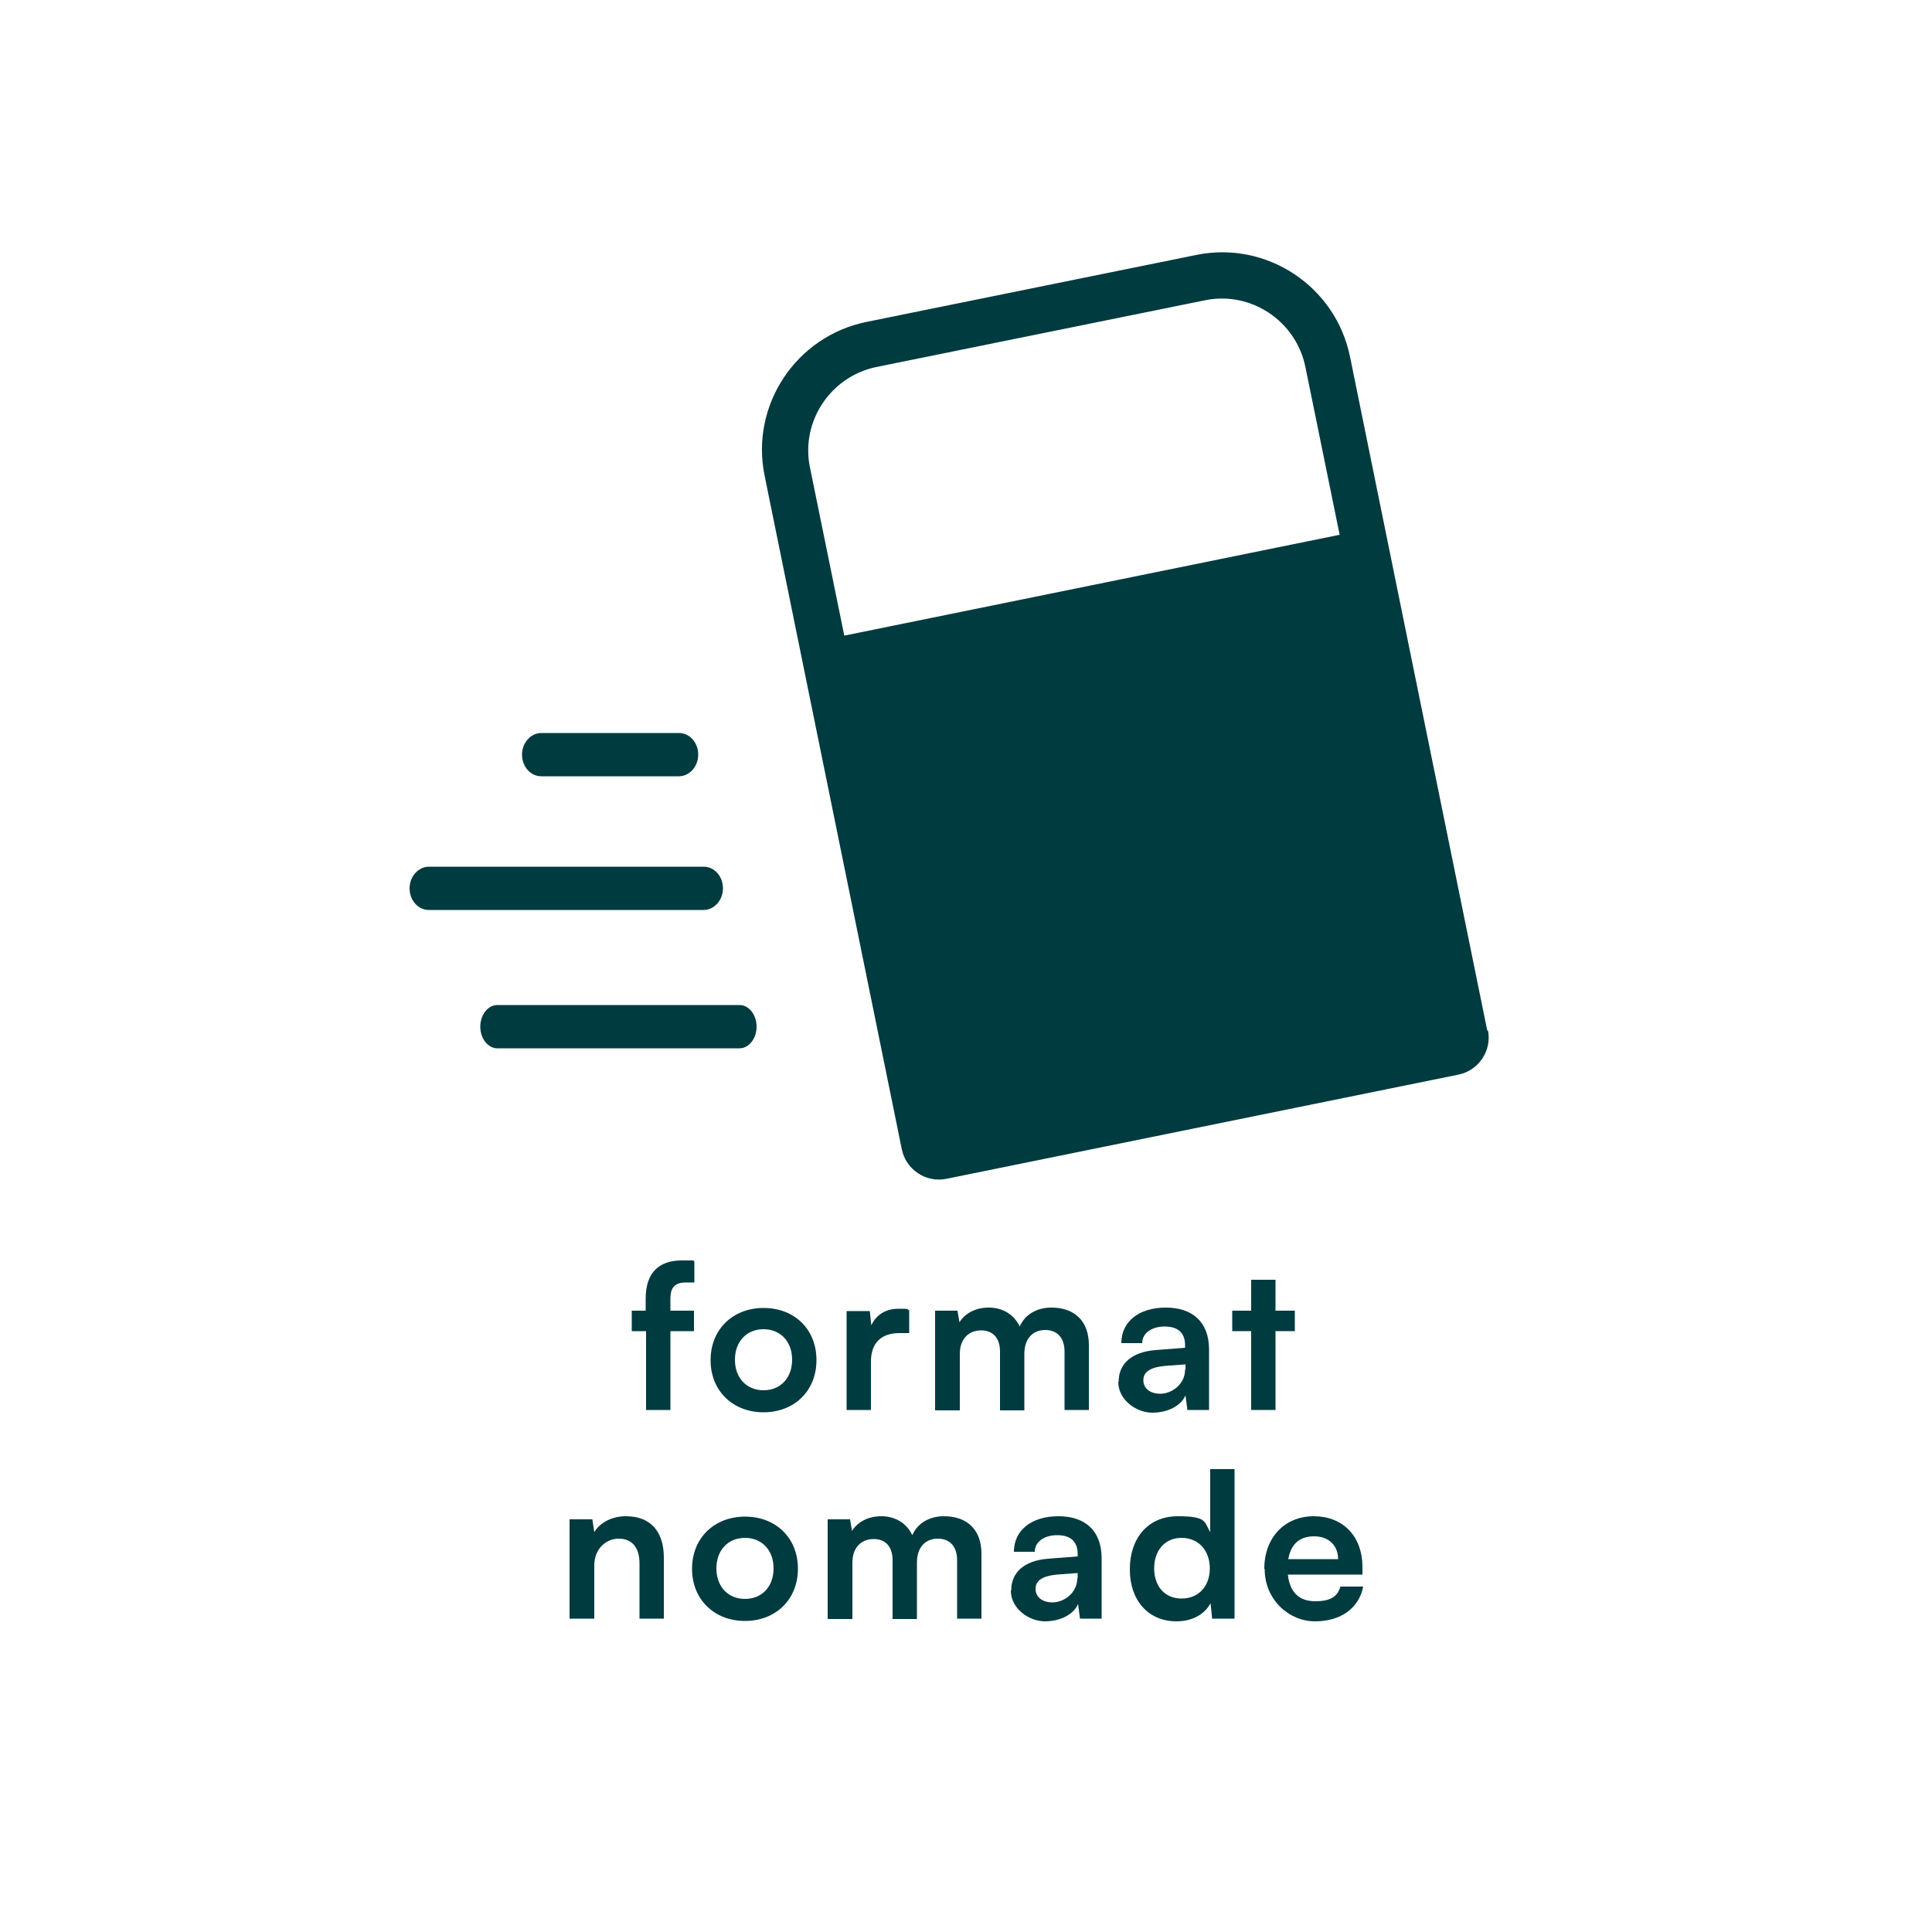
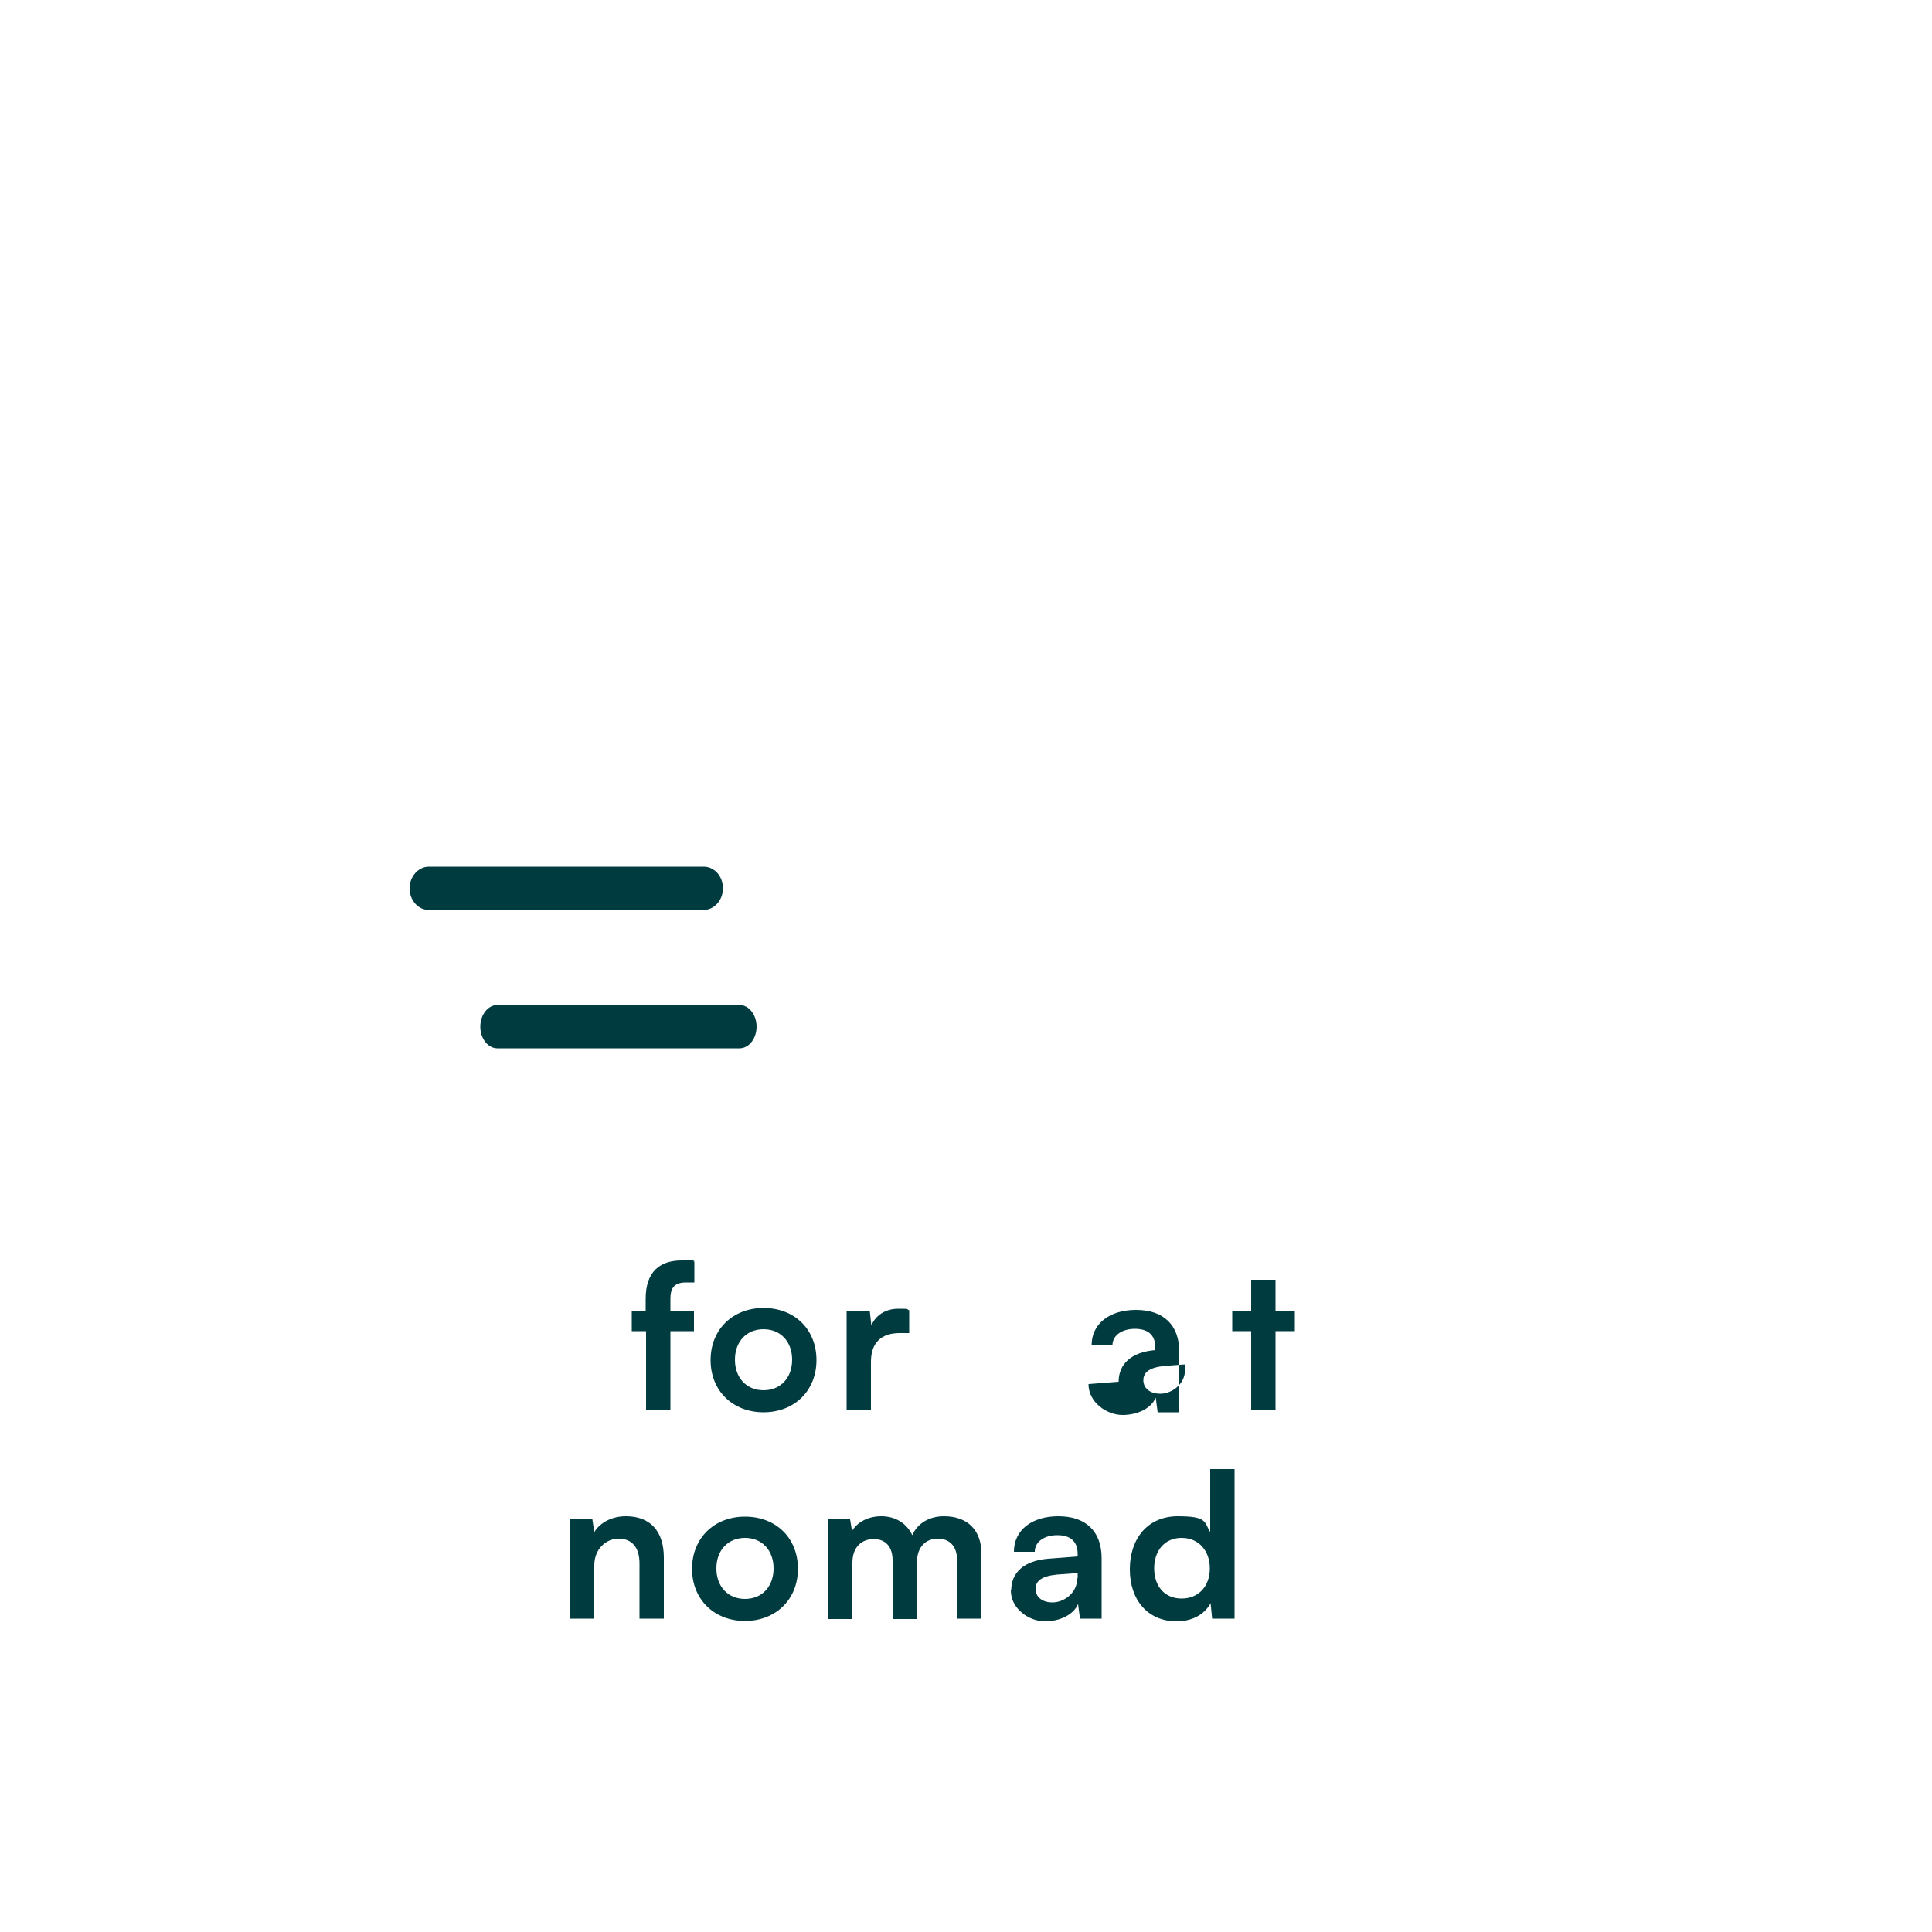
<svg xmlns="http://www.w3.org/2000/svg" id="Calque_1" data-name="Calque 1" viewBox="0 0 500 500">
  <defs>
    <style>
      .cls-1 {
        fill: #003b40;
        stroke-width: 0px;
      }
    </style>
  </defs>
  <g>
    <path class="cls-1" d="M167.1,339.2v-3.1c0-7,3.7-9.9,9.3-9.9s2.2,0,3.3.3v5.4h-2.2c-3.2,0-4,1.7-4,4.2v3.1h6.1v5.3h-6.1v20.4h-6.3v-20.4h-3.7v-5.3h3.7Z" />
    <path class="cls-1" d="M197.6,338.5c8,0,13.7,5.5,13.7,13.5s-5.8,13.5-13.7,13.5-13.7-5.5-13.7-13.5,5.8-13.5,13.7-13.5ZM197.6,359.8c4.4,0,7.4-3.2,7.4-7.9s-3-7.9-7.4-7.9-7.4,3.2-7.4,7.9,3,7.9,7.4,7.9Z" />
    <path class="cls-1" d="M235.1,345h-2.3c-4.6,0-7.4,2.4-7.4,7.4v12.5h-6.3v-25.6h6l.4,3.7c1.1-2.5,3.5-4.3,7-4.3s1.8.1,2.8.4v5.9Z" />
-     <path class="cls-1" d="M242,364.9v-25.7h5.8l.5,3c1.3-2.1,3.9-3.8,7.6-3.8s6.6,1.9,8,4.9c1.3-3,4.3-4.9,8.2-4.9,6.2,0,9.7,3.7,9.7,9.7v16.8h-6.3v-15.1c0-3.7-2-5.6-5-5.6s-5.4,2-5.4,6.2v14.6h-6.3v-15.2c0-3.6-1.9-5.5-4.9-5.5s-5.5,2-5.5,6.1v14.6h-6.3Z" />
-     <path class="cls-1" d="M289.5,357.6c0-4.7,3.4-7.7,9.5-8.2l7.7-.6v-.6c0-3.5-2.1-4.9-5.3-4.9s-5.8,1.6-5.8,4.3h-5.4c0-5.6,4.6-9.2,11.5-9.2s11.2,3.7,11.2,10.9v15.6h-5.6l-.5-3.8c-1.1,2.7-4.6,4.5-8.6,4.5s-8.8-3.2-8.8-8ZM306.8,354.5v-1.4l-5.4.4c-4,.4-5.5,1.7-5.5,3.7s1.6,3.5,4.4,3.5,6.4-2.3,6.4-6.3Z" />
+     <path class="cls-1" d="M289.5,357.6c0-4.7,3.4-7.7,9.5-8.2v-.6c0-3.5-2.1-4.9-5.3-4.9s-5.8,1.6-5.8,4.3h-5.4c0-5.6,4.6-9.2,11.5-9.2s11.2,3.7,11.2,10.9v15.6h-5.6l-.5-3.8c-1.1,2.7-4.6,4.5-8.6,4.5s-8.8-3.2-8.8-8ZM306.8,354.5v-1.4l-5.4.4c-4,.4-5.5,1.7-5.5,3.7s1.6,3.5,4.4,3.5,6.4-2.3,6.4-6.3Z" />
    <path class="cls-1" d="M323.8,364.9v-20.4h-4.9v-5.3h4.9v-8h6.3v8h5v5.3h-5v20.4h-6.3Z" />
    <path class="cls-1" d="M147.4,418.9v-25.7h5.9l.5,3.3c1.6-2.6,4.7-4.1,8.2-4.1,6.4,0,9.8,4,9.8,10.7v15.8h-6.3v-14.3c0-4.3-2.1-6.4-5.4-6.4s-6.3,2.7-6.3,6.9v13.8h-6.3Z" />
    <path class="cls-1" d="M192.8,392.5c8,0,13.7,5.5,13.7,13.5s-5.8,13.5-13.7,13.5-13.7-5.5-13.7-13.5,5.8-13.5,13.7-13.5ZM192.8,413.8c4.4,0,7.4-3.2,7.4-7.9s-3-7.9-7.4-7.9-7.4,3.2-7.4,7.9,3,7.9,7.4,7.9Z" />
    <path class="cls-1" d="M214.2,418.9v-25.7h5.8l.5,3c1.3-2.1,3.9-3.8,7.6-3.8s6.6,1.9,8,4.9c1.3-3,4.3-4.9,8.2-4.9,6.2,0,9.7,3.7,9.7,9.7v16.8h-6.3v-15.1c0-3.7-2-5.6-5-5.6s-5.4,2-5.4,6.2v14.6h-6.3v-15.2c0-3.6-1.9-5.5-4.9-5.5s-5.5,2-5.5,6.1v14.6h-6.3Z" />
    <path class="cls-1" d="M261.7,411.6c0-4.7,3.4-7.7,9.5-8.2l7.7-.6v-.6c0-3.5-2.1-4.9-5.3-4.9s-5.8,1.6-5.8,4.3h-5.4c0-5.6,4.6-9.2,11.5-9.2s11.2,3.7,11.2,10.9v15.6h-5.6l-.5-3.8c-1.1,2.7-4.6,4.5-8.6,4.5s-8.8-3.2-8.8-8ZM278.9,408.5v-1.4l-5.4.4c-4,.4-5.5,1.7-5.5,3.7s1.6,3.5,4.4,3.5,6.4-2.3,6.4-6.3Z" />
    <path class="cls-1" d="M292.4,406.1c0-8,4.7-13.7,12.4-13.7s6.8,1.5,8.4,4.1v-16.3h6.3v38.7h-5.8l-.4-4c-1.6,3-4.9,4.7-8.8,4.7-7.4,0-12.1-5.5-12.1-13.4ZM313.1,405.9c0-4.6-2.9-7.9-7.3-7.9s-7.1,3.3-7.1,7.9,2.7,7.8,7.1,7.8,7.3-3.2,7.3-7.8Z" />
-     <path class="cls-1" d="M327.2,406c0-8.1,5.3-13.6,12.8-13.6s12.6,5.1,12.6,13.2v1.9h-19.3c.5,4.6,2.9,6.9,7.1,6.9s5.8-1.4,6.5-3.8h5.9c-1.1,5.6-5.8,9-12.5,9s-13-5.6-13-13.5ZM333.4,403.5h12.9c0-3.5-2.4-5.9-6.2-5.9s-6,2-6.7,5.9Z" />
  </g>
  <g>
-     <path class="cls-1" d="M384.9,266.7l-24-117.8h0l-11.5-56.5c-3.7-18.3-21.6-30.2-39.9-26.4l-85.2,17.3c-18.3,3.7-30.2,21.6-26.4,39.9l11.5,56.5h0l24,117.8c1.1,5.2,6.2,8.6,11.4,7.6l132.7-27c5.2-1.1,8.6-6.2,7.6-11.4ZM226.7,95l85.2-17.3c11.8-2.4,23.4,5.3,25.9,17.1l8.9,43.6-128.2,26.1-8.9-43.6c-2.4-11.8,5.3-23.4,17.1-25.9Z" />
    <path class="cls-1" d="M187.1,229.9c0-3.1-2.2-5.6-5-5.6h-71.1c-2.7,0-5,2.5-5,5.6,0,3.1,2.2,5.6,5,5.6h71.1c2.7,0,5-2.5,5-5.6Z" />
    <path class="cls-1" d="M191.4,260.1h-62.7c-2.4,0-4.4,2.5-4.4,5.6,0,3.1,2,5.6,4.4,5.6h62.7c2.4,0,4.4-2.5,4.4-5.6s-2-5.6-4.4-5.6Z" />
-     <path class="cls-1" d="M140.1,200.9h35.6c2.7,0,5-2.5,5-5.6,0-3.1-2.2-5.6-5-5.6h-35.6c-2.7,0-5,2.5-5,5.6,0,3.1,2.2,5.6,5,5.6Z" />
  </g>
</svg>